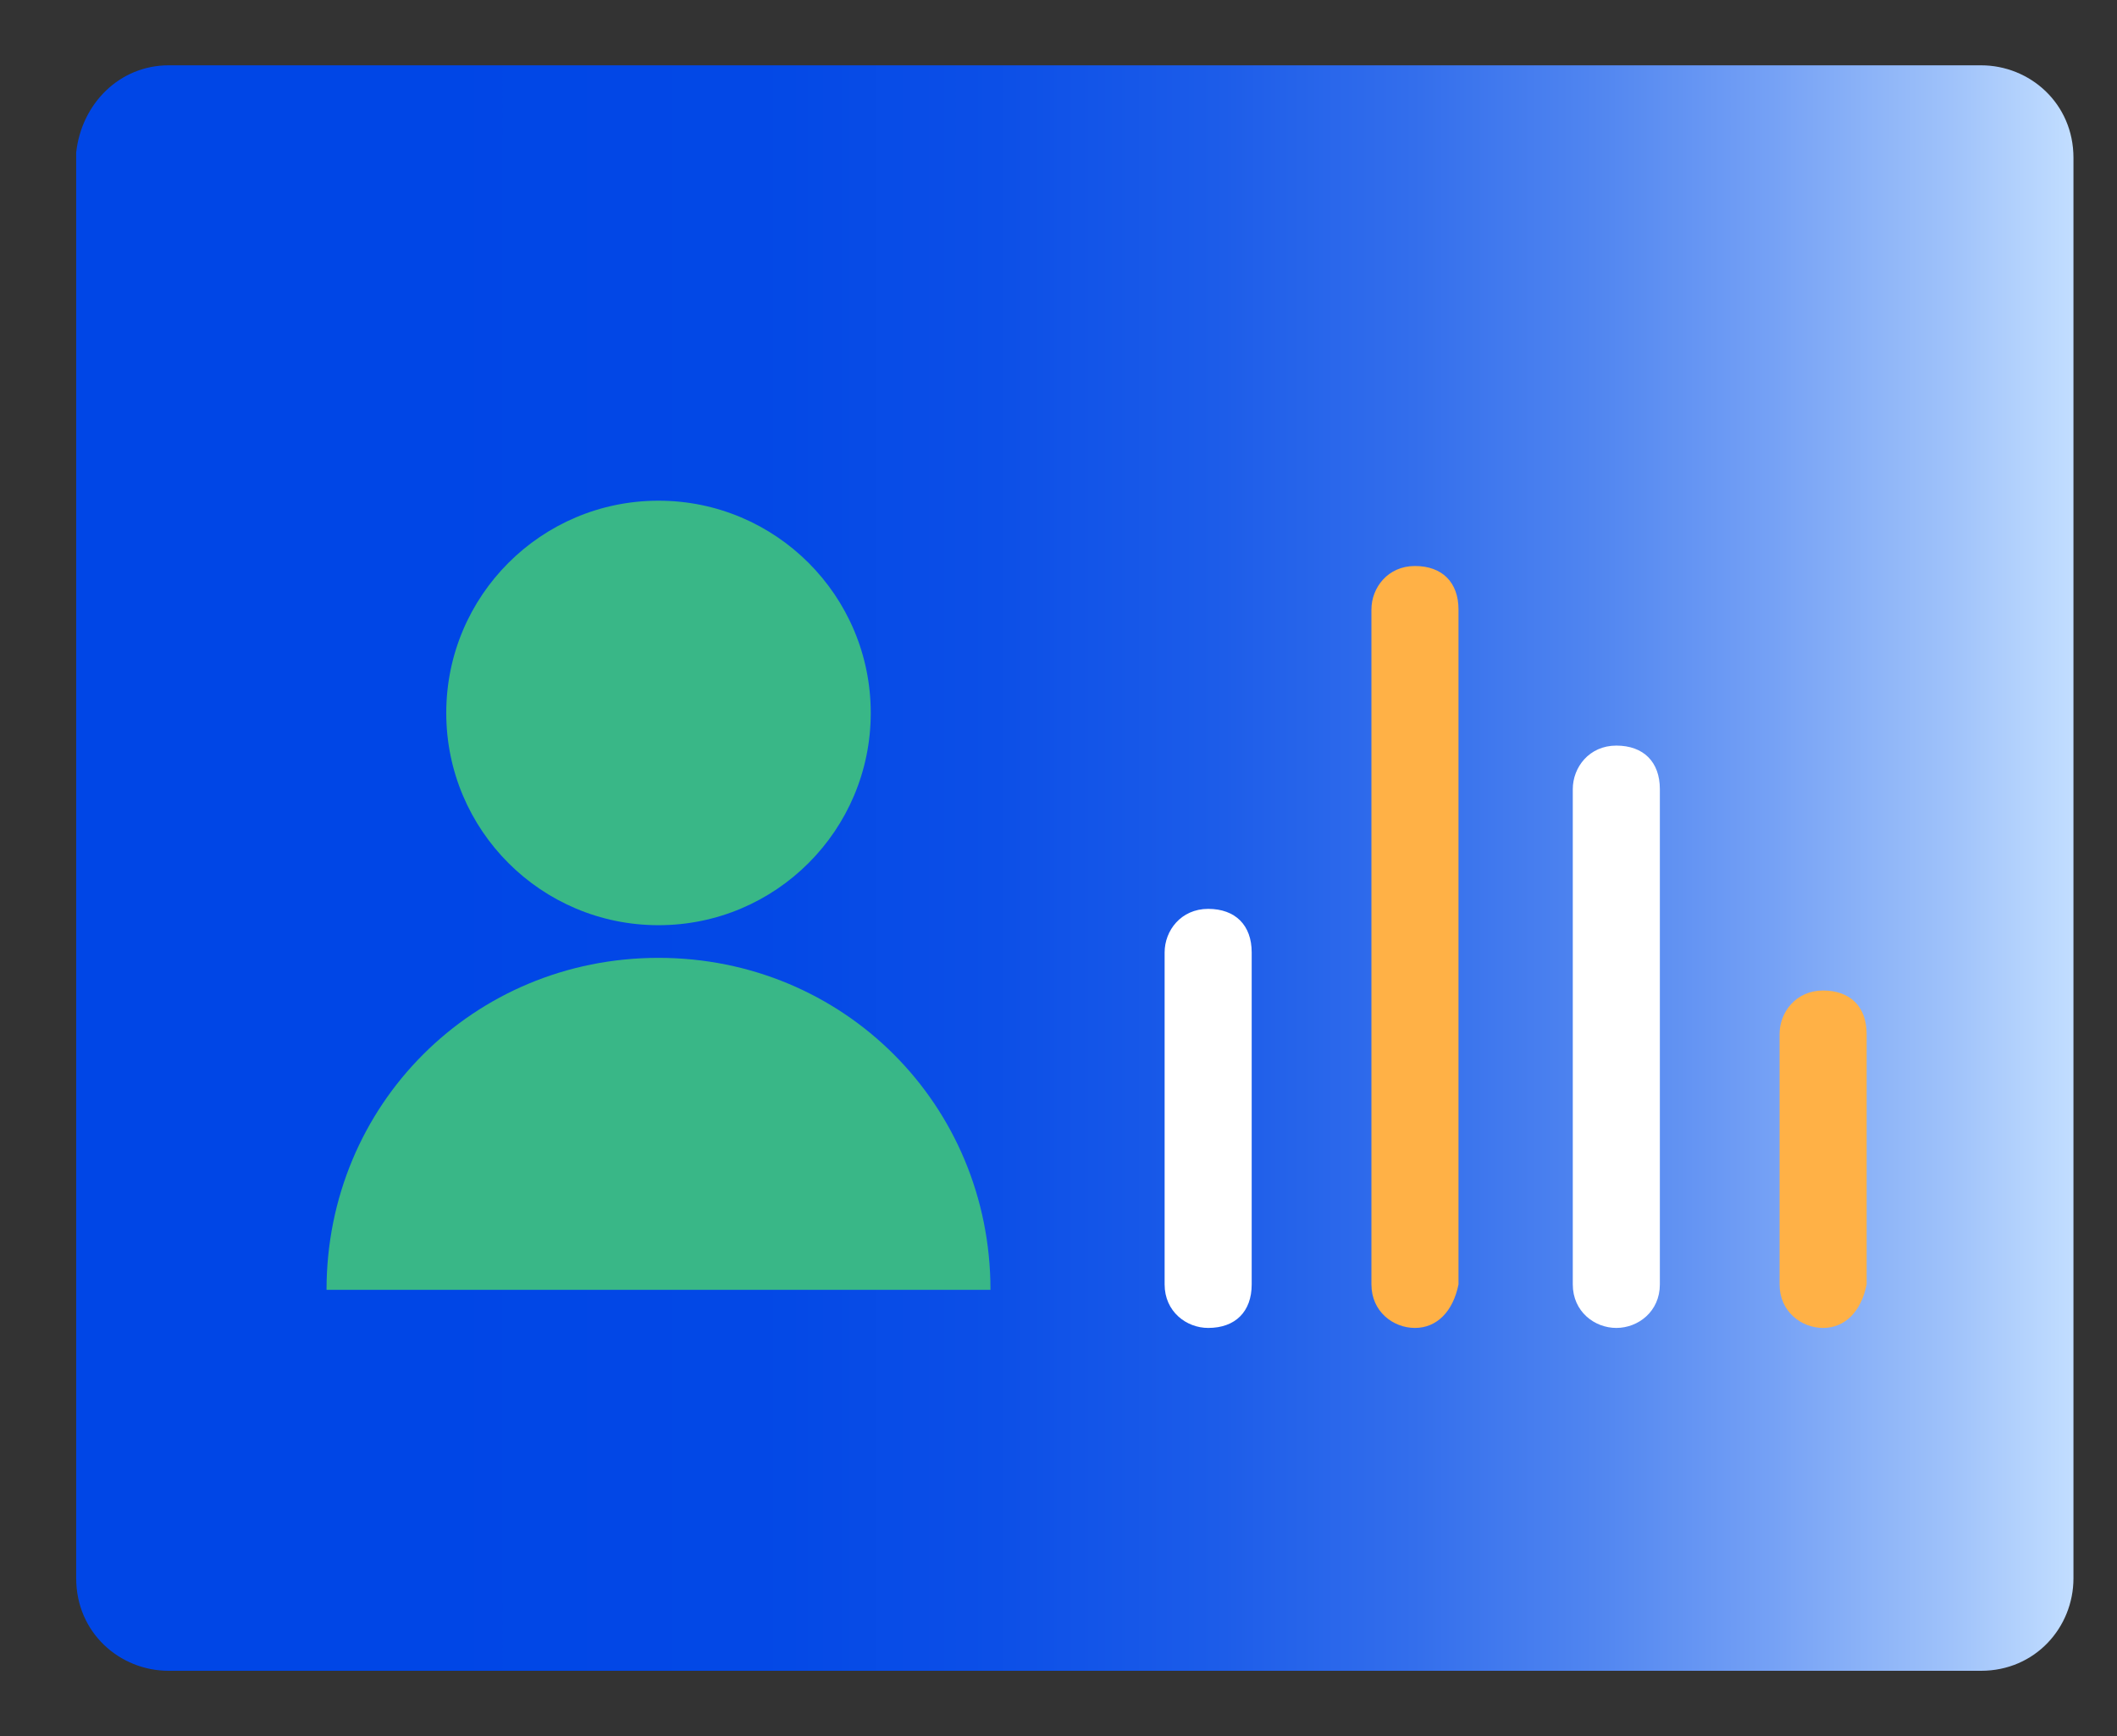
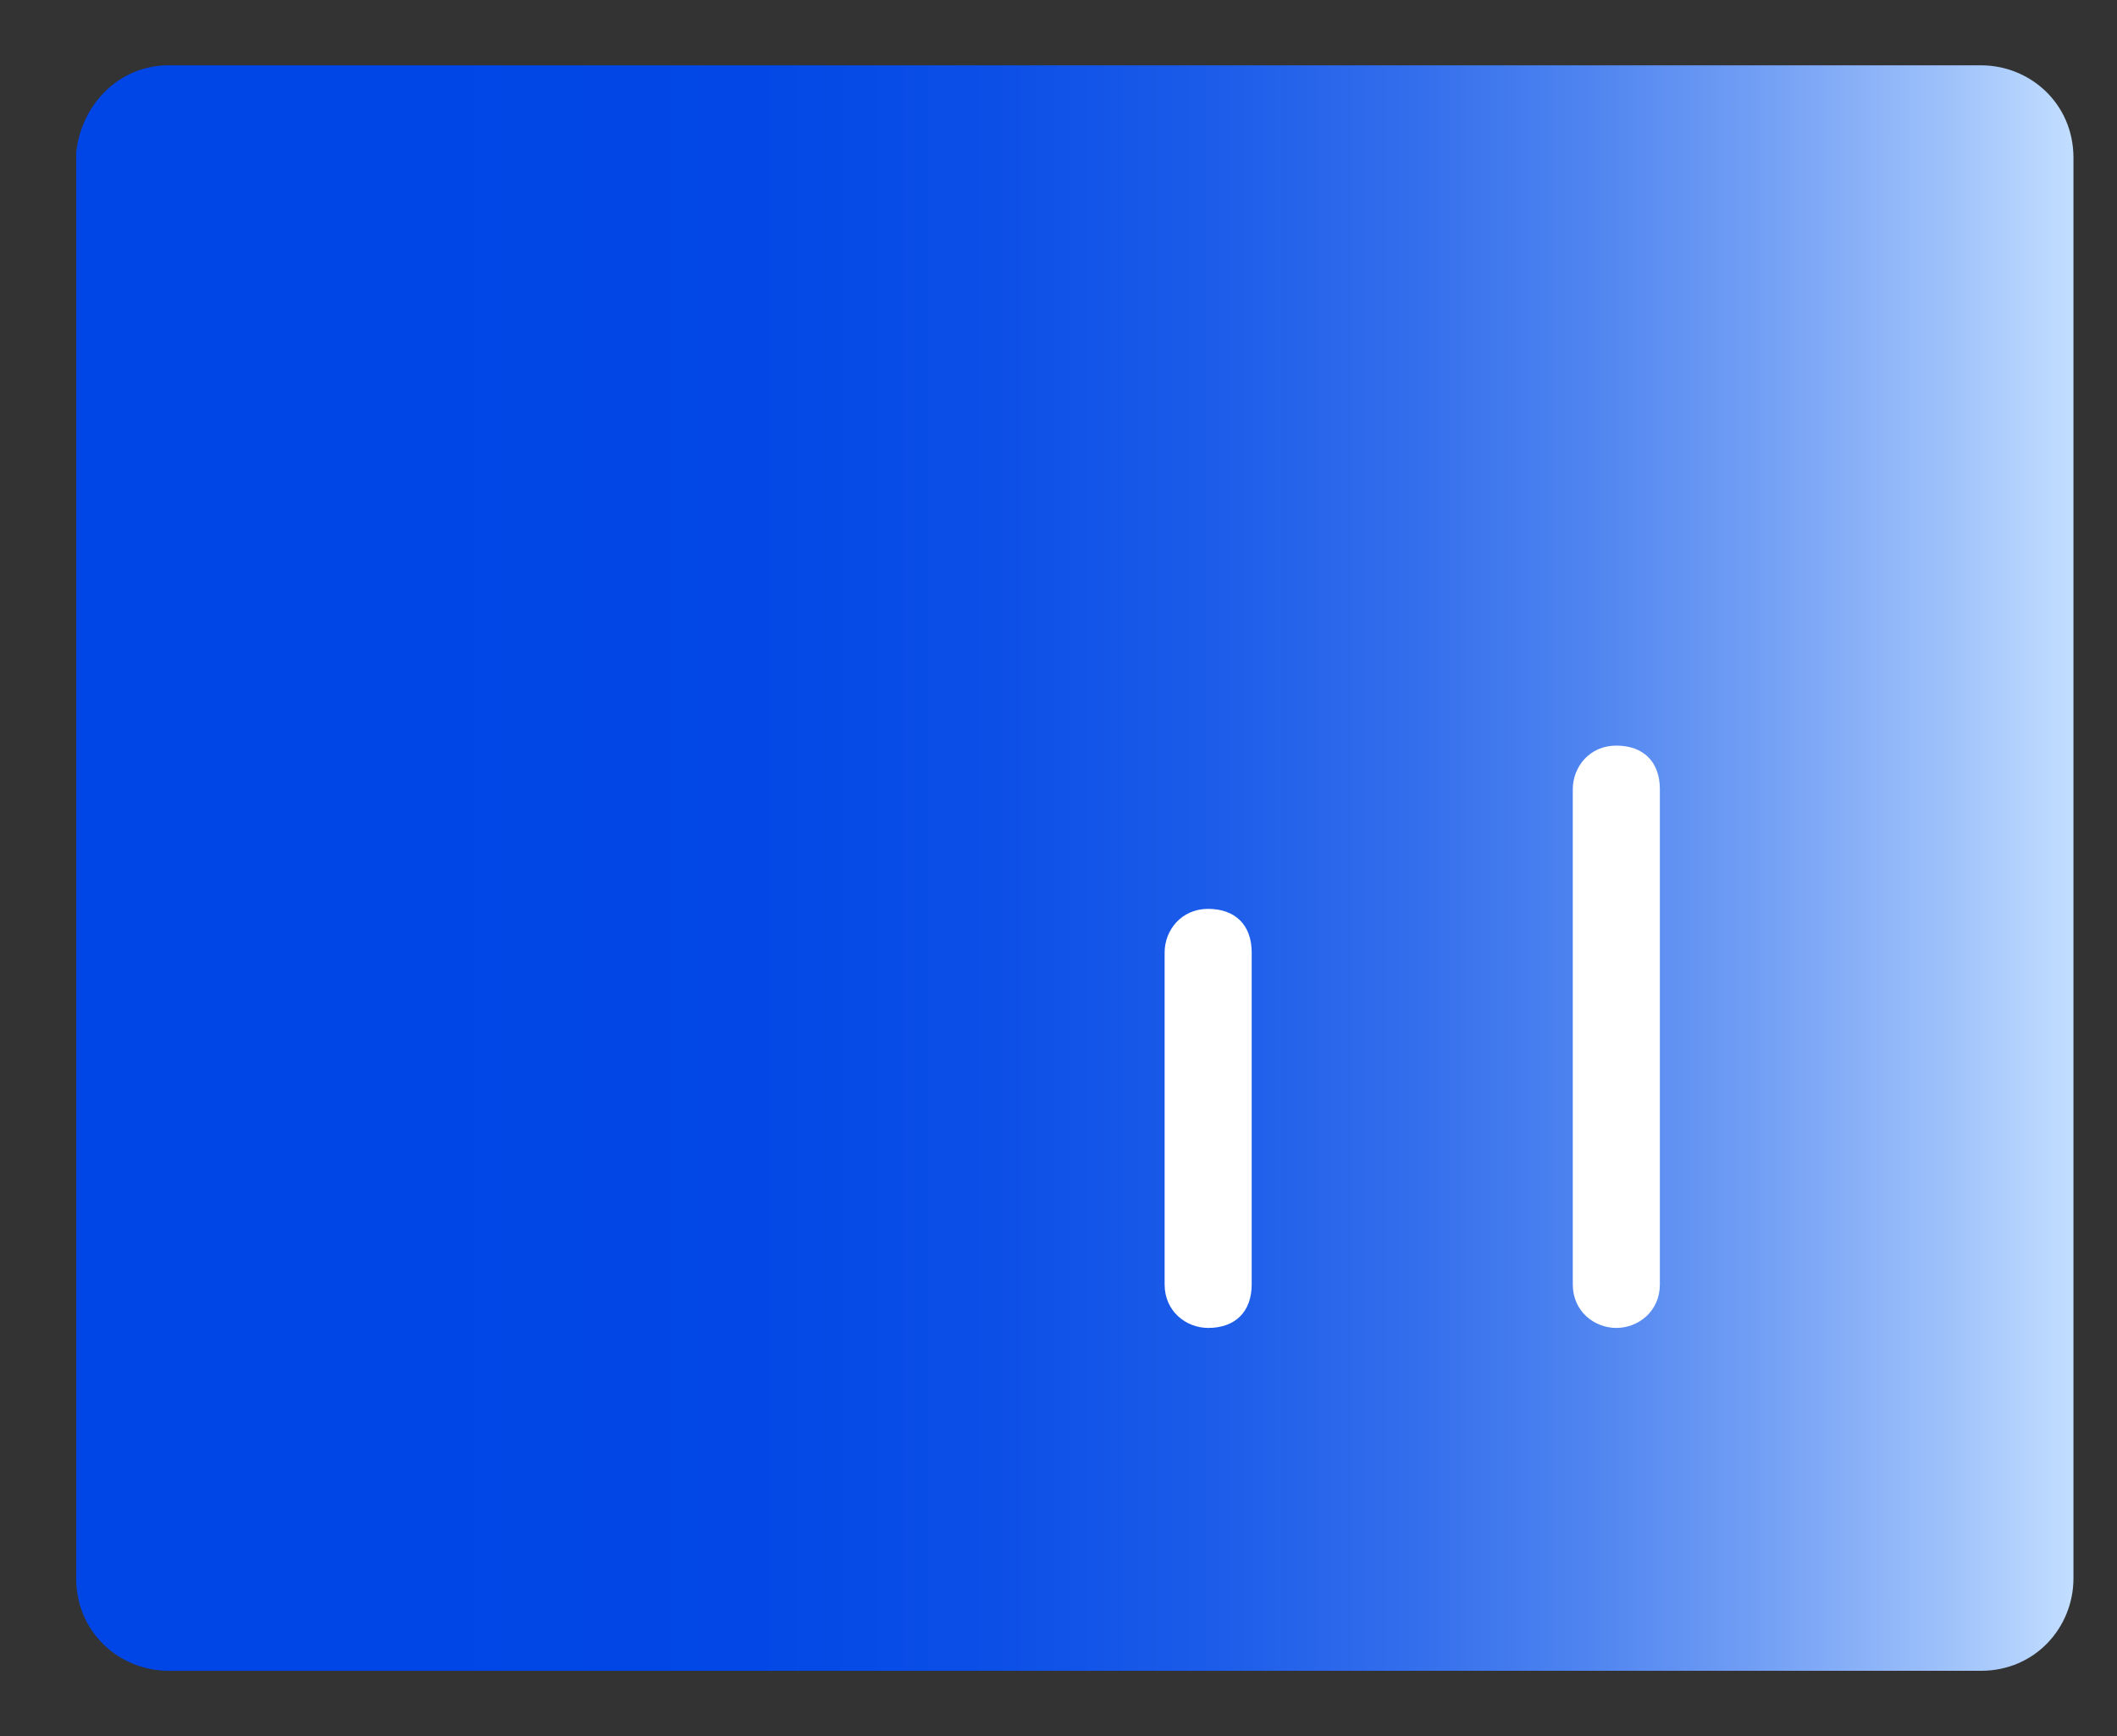
<svg xmlns="http://www.w3.org/2000/svg" version="1.1" id="Layer_1" x="0px" y="0px" viewBox="0 0 38.9 31.9" style="enable-background:new 0 0 38.9 31.9;" xml:space="preserve">
  <rect x="0" y="0" width="38.9" height="31.9" fill="#333333" stroke="none" />
  <style type="text/css">
	.st0{fill:url(#SVGID_1_);}
	.st1{fill:#39B787;}
	.st2{fill:#FFFFFF;}
	.st3{fill:#FFB146;}
</style>
  <linearGradient id="SVGID_1_" gradientUnits="userSpaceOnUse" x1="1.454" y1="17.921" x2="38.054" y2="17.921" gradientTransform="matrix(1 0 0 -1 0 33.832)">
    <stop offset="0.17" style="stop-color:#0046E6" />
    <stop offset="0.34" style="stop-color:#0348E6" />
    <stop offset="0.46" style="stop-color:#0C4FE7" />
    <stop offset="0.57" style="stop-color:#1C5CE9" />
    <stop offset="0.67" style="stop-color:#336EEC" />
    <stop offset="0.76" style="stop-color:#5085F0" />
    <stop offset="0.85" style="stop-color:#75A1F5" />
    <stop offset="0.94" style="stop-color:#9FC2FA" />
    <stop offset="1" style="stop-color:#C1DDFF" />
  </linearGradient>
  <path class="st0" d="M3.1,1.2h33.3c0.9,0,1.7,0.7,1.7,1.7V29c0,0.9-0.7,1.7-1.7,1.7H3.1c-0.9,0-1.7-0.7-1.7-1.7V2.8  C1.5,1.9,2.2,1.2,3.1,1.2z" />
  <g>
    <g>
-       <circle class="st1" cx="12.1" cy="13.1" r="3.9" />
-       <path class="st1" d="M18.2,23.7H6c0-3.4,2.7-6.1,6.1-6.1S18.2,20.3,18.2,23.7z" />
-     </g>
+       </g>
    <g>
      <path class="st2" d="M22.2,24.4c-0.4,0-0.8-0.3-0.8-0.8v-6.1c0-0.4,0.3-0.8,0.8-0.8s0.8,0.3,0.8,0.8v6.1    C23,24.1,22.7,24.4,22.2,24.4z" />
-       <path class="st3" d="M26,24.4c-0.4,0-0.8-0.3-0.8-0.8V11.2c0-0.4,0.3-0.8,0.8-0.8s0.8,0.3,0.8,0.8v12.4    C26.7,24.1,26.4,24.4,26,24.4z" />
      <path class="st2" d="M29.7,24.4c-0.4,0-0.8-0.3-0.8-0.8v-9.1c0-0.4,0.3-0.8,0.8-0.8s0.8,0.3,0.8,0.8v9.1    C30.5,24.1,30.1,24.4,29.7,24.4z" />
-       <path class="st3" d="M33.5,24.4c-0.4,0-0.8-0.3-0.8-0.8v-4.6c0-0.4,0.3-0.8,0.8-0.8s0.8,0.3,0.8,0.8v4.6    C34.2,24.1,33.9,24.4,33.5,24.4z" />
    </g>
  </g>
</svg>